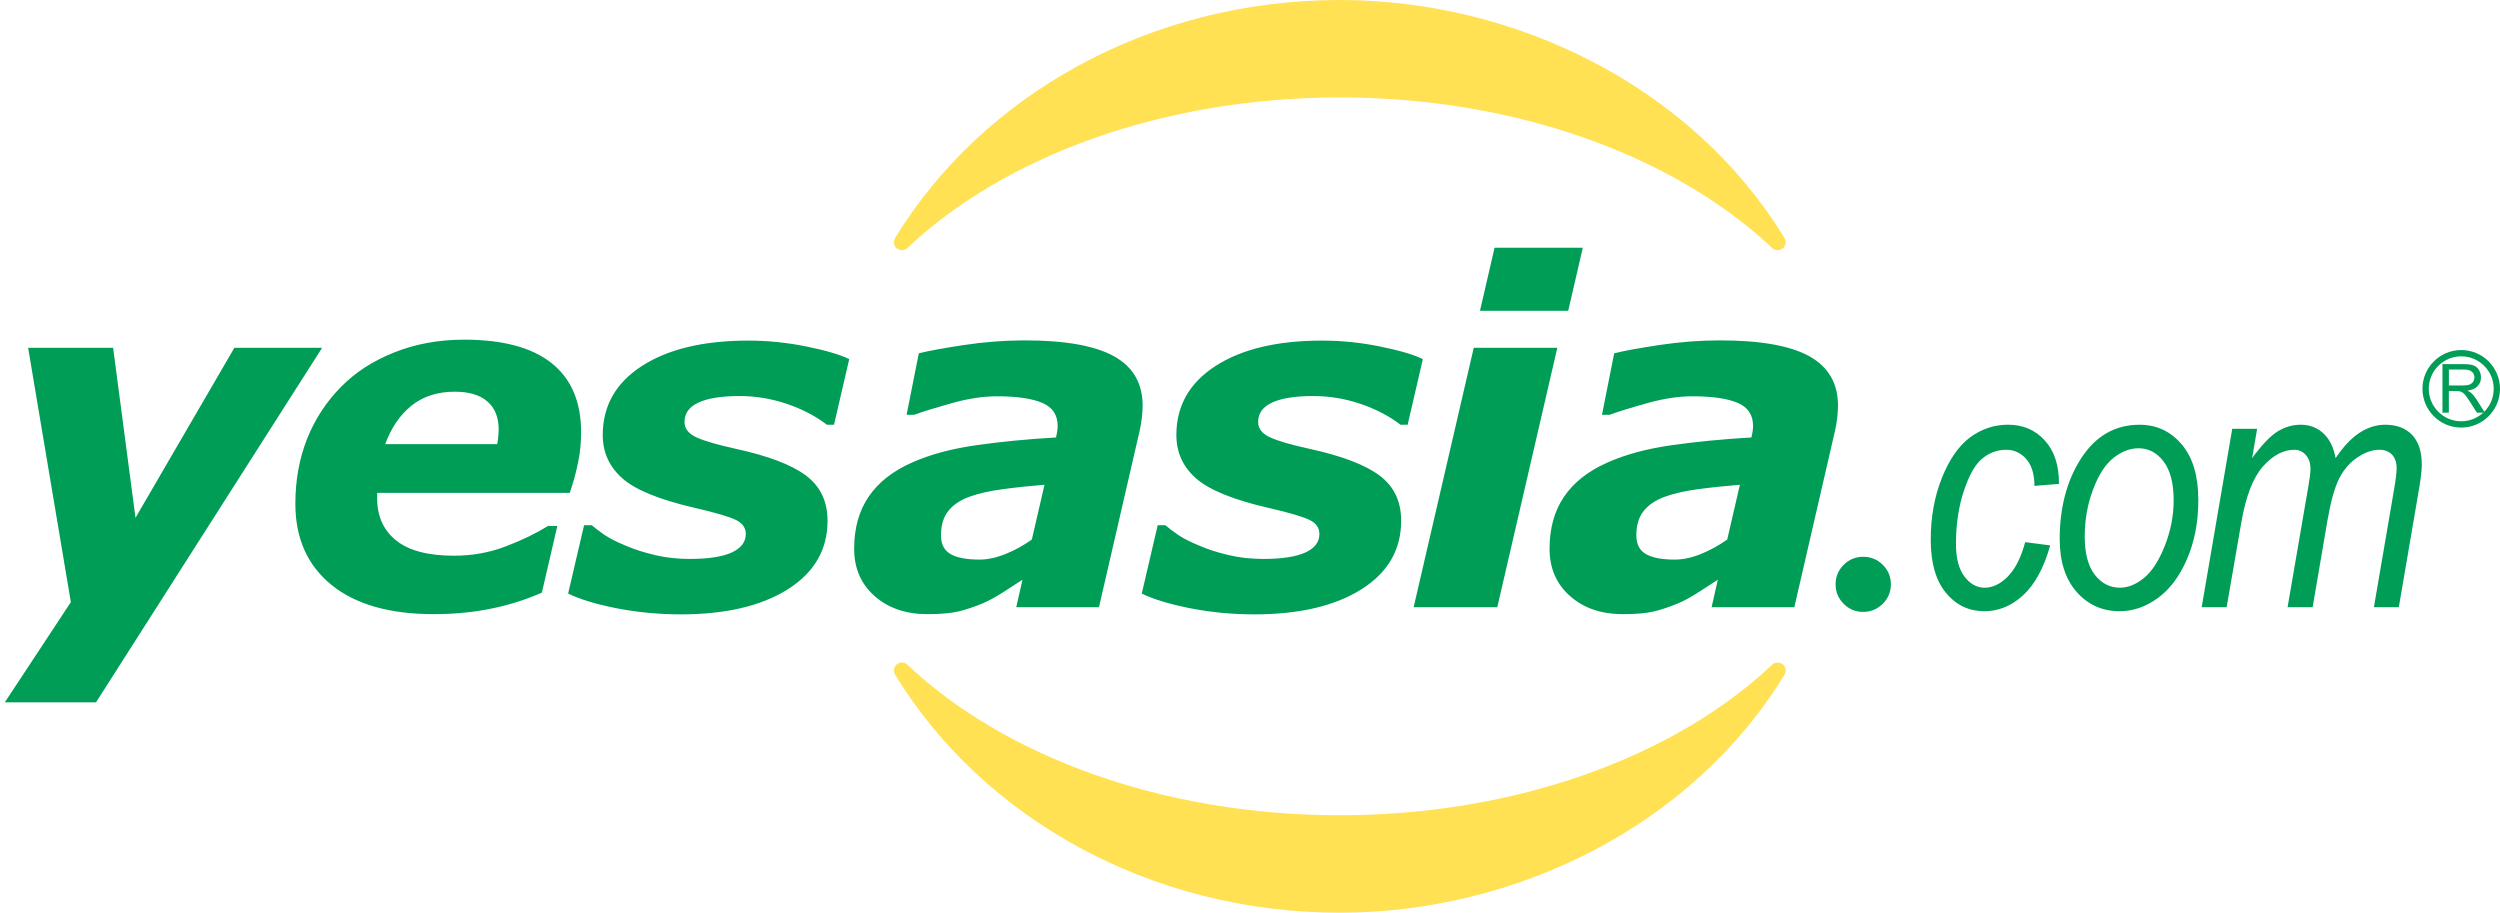
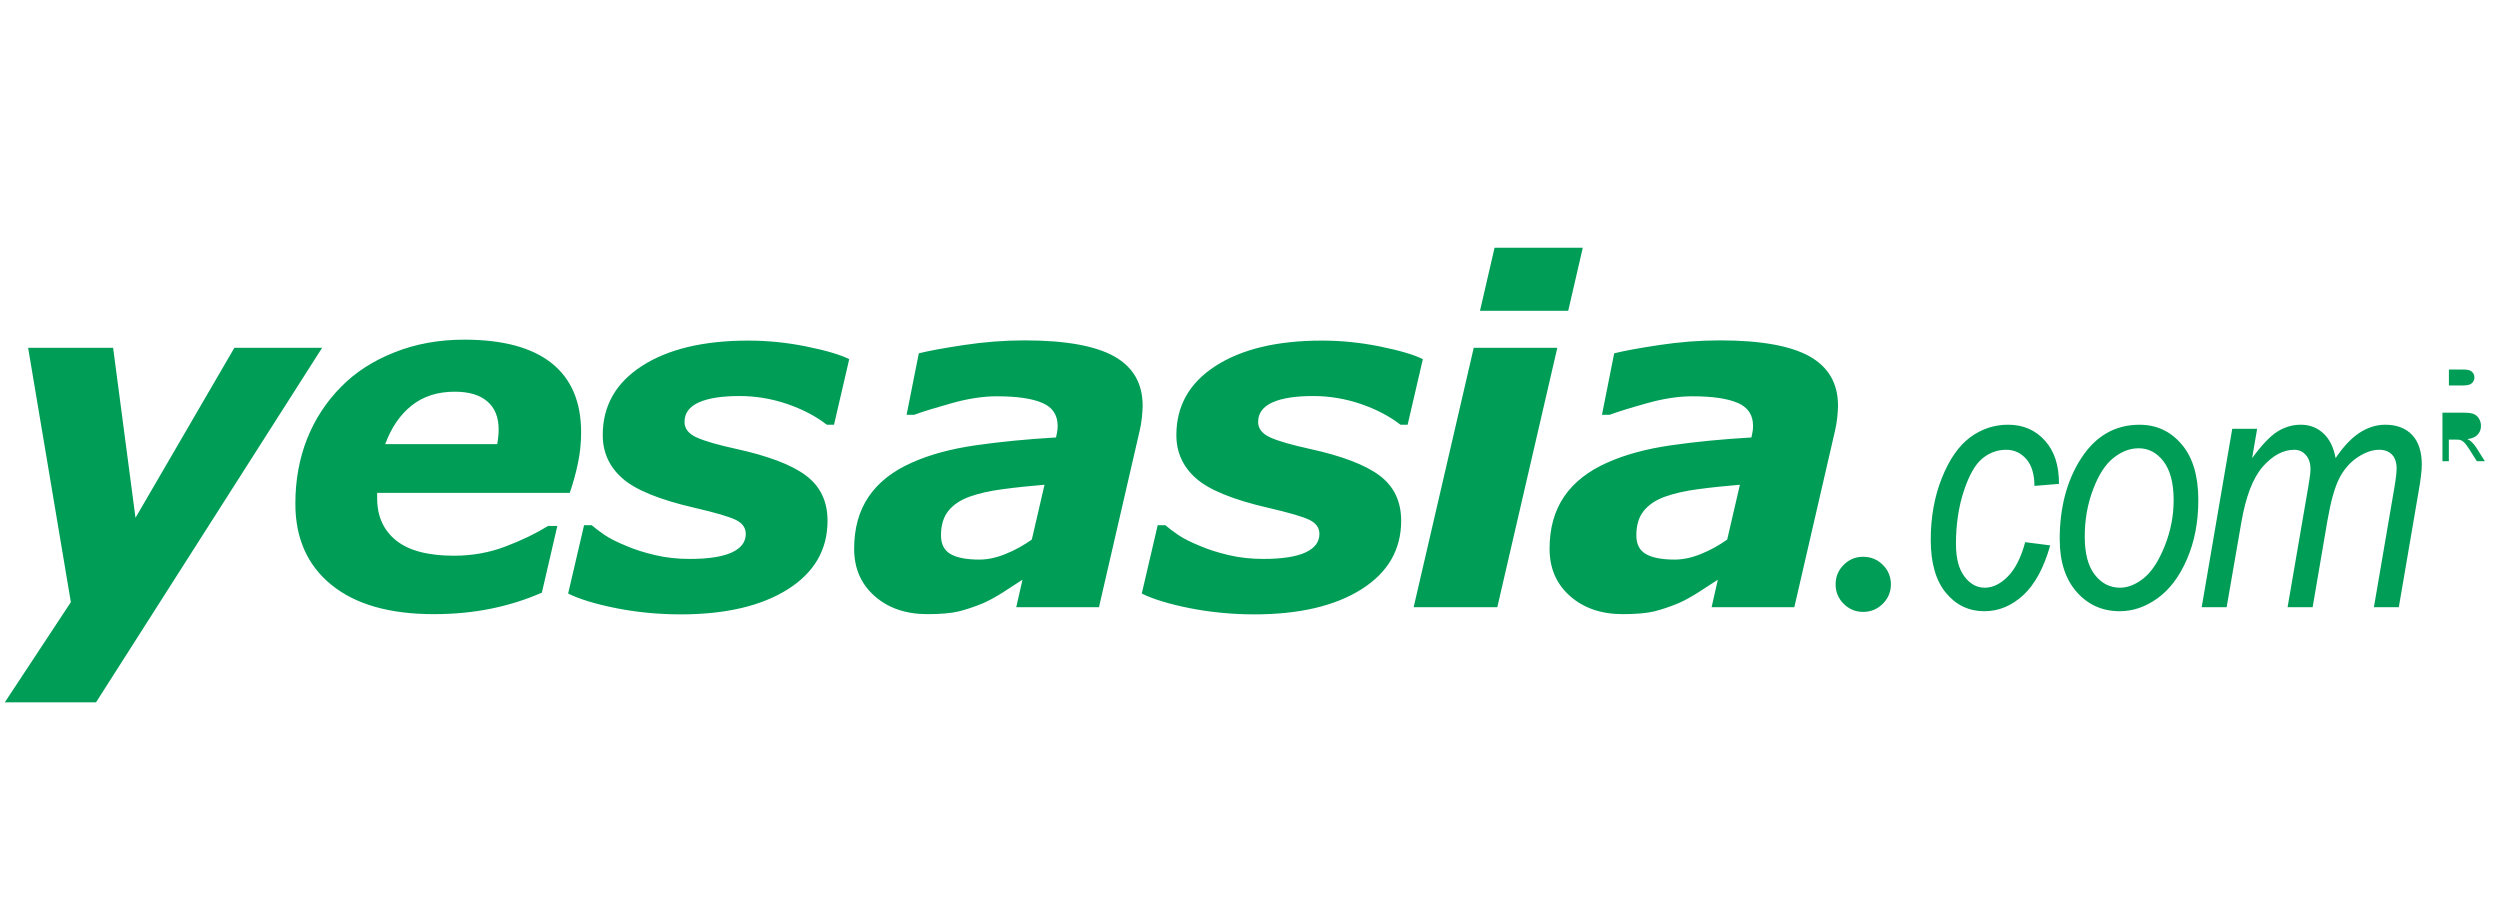
<svg xmlns="http://www.w3.org/2000/svg" id="a" width="126" height="46" viewBox="0 0 126 46">
  <defs>
    <clipPath id="b">
      <rect width="126" height="46" fill="none" stroke-width="0" />
    </clipPath>
  </defs>
  <g clip-path="url(#b)">
-     <path d="M124.046,17.642c-1.079,0-1.954.875-1.954,1.954s.875,1.954,1.954,1.954,1.954-.875,1.954-1.954-.875-1.954-1.954-1.954ZM124.046,21.232c-.903,0-1.636-.733-1.636-1.636s.733-1.637,1.636-1.637,1.637.733,1.637,1.637-.733,1.636-1.637,1.636Z" fill="#009d57" stroke-width="0" />
-     <path d="M123.1,20.799v-2.446h1.079c.216,0,.38.022.493.066.112.044.202.122.269.233s.1.234.1.369c0,.173-.055.32-.167.439-.111.119-.283.195-.516.227.085.041.15.082.194.121.094.087.183.195.266.326l.419.665h-.403l-.321-.509c-.094-.147-.171-.259-.231-.337-.061-.078-.115-.133-.163-.164-.048-.032-.097-.054-.146-.066-.037-.008-.097-.012-.179-.012h-.372v1.088h-.326.004ZM123.426,19.429h.689c.147,0,.261-.015.343-.045.082-.03.145-.079.188-.146.043-.067.064-.14.064-.218,0-.115-.042-.21-.125-.284s-.214-.111-.393-.111h-.767v.805h0Z" fill="#009d57" stroke-width="0" />
-     <path d="M89.597,33.392c-.161,0-.232.066-.286.116-.366.345-.749.682-1.149,1.008-4.92,4.009-12.349,6.572-20.636,6.572-8.962,0-16.925-2.99-21.786-7.58-.054-.05-.125-.116-.286-.116-.221,0-.402.18-.402.403,0,.09.043.179.087.251,4.354,7.115,12.756,11.954,22.387,11.954,8.883,0,17.75-4.374,22.387-11.954.044-.072.086-.161.086-.251,0-.223-.181-.402-.402-.403Z" fill="#ffe153" fill-rule="evenodd" stroke-width="0" />
+     <path d="M123.1,20.799h1.079c.216,0,.38.022.493.066.112.044.202.122.269.233s.1.234.1.369c0,.173-.055.32-.167.439-.111.119-.283.195-.516.227.085.041.15.082.194.121.094.087.183.195.266.326l.419.665h-.403l-.321-.509c-.094-.147-.171-.259-.231-.337-.061-.078-.115-.133-.163-.164-.048-.032-.097-.054-.146-.066-.037-.008-.097-.012-.179-.012h-.372v1.088h-.326.004ZM123.426,19.429h.689c.147,0,.261-.015.343-.045.082-.03.145-.079.188-.146.043-.067.064-.14.064-.218,0-.115-.042-.21-.125-.284s-.214-.111-.393-.111h-.767v.805h0Z" fill="#009d57" stroke-width="0" />
    <path d="M4.839,35.399H.241l3.33-5.051-2.154-12.82h4.284l1.128,8.568,4.984-8.568h4.423l-11.397,17.871ZM25.06,22.385c.024-.143.044-.27.052-.385.012-.115.02-.239.02-.362,0-.612-.191-1.081-.572-1.407-.378-.326-.926-.489-1.641-.489-.863,0-1.586.231-2.17.695-.588.469-1.029,1.117-1.335,1.948h5.646ZM21.861,30.953c-2.229,0-3.95-.494-5.159-1.478-1.212-.986-1.816-2.349-1.816-4.089,0-1.185.199-2.277.592-3.271.397-.993.966-1.864,1.713-2.619.715-.731,1.605-1.307,2.679-1.733,1.069-.429,2.245-.644,3.525-.644,1.951,0,3.417.397,4.407,1.184.989.787,1.486,1.948,1.486,3.485,0,.529-.052,1.045-.159,1.55-.103.505-.242,1.005-.413,1.502h-9.708v.266c0,.91.318,1.617.954,2.131.636.513,1.61.771,2.921.771.918,0,1.785-.155,2.603-.469.819-.31,1.53-.656,2.138-1.032h.465l-.779,3.362c-.814.358-1.673.628-2.575.81-.898.183-1.861.274-2.874.274ZM34.293,30.964c-1.117,0-2.201-.107-3.251-.314-1.045-.21-1.848-.457-2.408-.735l.803-3.445h.385c.171.147.386.31.644.488.263.179.632.366,1.113.561.413.178.89.329,1.431.456.544.132,1.132.195,1.76.195.938,0,1.641-.111,2.114-.326.469-.218.703-.529.703-.933,0-.31-.167-.545-.501-.708s-1.025-.366-2.074-.608c-1.776-.409-2.992-.906-3.648-1.491-.656-.58-.986-1.307-.986-2.177,0-1.475.66-2.635,1.979-3.485,1.319-.85,3.107-1.276,5.357-1.276.978,0,1.955.099,2.933.298s1.697.409,2.154.636l-.767,3.306h-.362c-.552-.429-1.216-.775-1.995-1.045-.783-.266-1.582-.401-2.404-.401-.894,0-1.578.107-2.055.322-.477.215-.719.541-.719.982,0,.342.207.604.62.787.409.183,1.057.369,1.943.564,1.645.358,2.83.807,3.557,1.351.727.545,1.089,1.304,1.089,2.281,0,1.458-.668,2.611-2.003,3.454-1.335.842-3.14,1.264-5.413,1.264h0ZM52.643,24.431c-.747.063-1.447.135-2.098.223-.652.084-1.204.211-1.665.374-.473.171-.835.41-1.081.719-.25.31-.373.724-.373,1.236,0,.45.167.767.497.95.33.183.807.27,1.438.27.41,0,.85-.091,1.32-.282.469-.19.91-.433,1.323-.727l.64-2.762h0ZM51.534,29.216c-.263.171-.58.377-.954.619-.374.239-.716.429-1.037.569-.433.179-.839.314-1.22.41-.382.091-.91.139-1.586.139-1.085,0-1.971-.306-2.659-.914s-1.029-1.403-1.029-2.38c0-1.033.242-1.908.731-2.627.489-.719,1.216-1.291,2.178-1.716.902-.405,1.975-.695,3.219-.874,1.248-.179,2.595-.31,4.046-.394.008-.048.024-.123.047-.227.024-.107.036-.226.036-.358,0-.548-.258-.938-.771-1.156-.513-.222-1.276-.334-2.293-.334-.692,0-1.455.115-2.285.35-.834.234-1.462.425-1.884.584h-.381l.616-3.1c.489-.123,1.244-.263,2.269-.417,1.026-.155,2.047-.235,3.064-.235,2.047,0,3.553.27,4.511.803.958.537,1.438,1.367,1.438,2.492,0,.155-.016.358-.04.608-.028.246-.068.465-.111.651l-2.051,8.894h-4.169l.315-1.387ZM63.204,30.964c-1.116,0-2.201-.107-3.251-.314-1.045-.21-1.848-.457-2.408-.735l.803-3.445h.385c.171.147.386.31.644.488.262.179.632.366,1.113.561.413.178.89.329,1.43.456.545.132,1.133.195,1.761.195.938,0,1.642-.111,2.114-.326.469-.218.703-.529.703-.933,0-.31-.167-.545-.501-.708s-1.026-.366-2.074-.608c-1.777-.409-2.993-.906-3.648-1.491-.656-.58-.986-1.307-.986-2.177,0-1.475.659-2.635,1.979-3.485s3.108-1.276,5.357-1.276c.978,0,1.955.099,2.933.298.978.199,1.697.409,2.154.636l-.767,3.306h-.361c-.552-.429-1.216-.775-1.995-1.045-.783-.266-1.582-.401-2.405-.401-.894,0-1.577.107-2.054.322-.477.215-.72.541-.72.982,0,.342.207.604.62.787.409.183,1.057.369,1.943.564,1.645.358,2.829.807,3.557,1.351.727.545,1.089,1.304,1.089,2.281,0,1.458-.667,2.611-2.003,3.454-1.335.842-3.14,1.264-5.413,1.264h0ZM78.489,17.528l-3.025,13.074h-4.216l3.029-13.074h4.212ZM79.773,12.485l-.735,3.18h-4.447l.735-3.18h4.447ZM87.691,24.431c-.748.063-1.447.135-2.099.223-.651.084-1.204.211-1.665.374-.473.171-.835.41-1.081.719-.251.31-.374.724-.374,1.236,0,.45.167.767.497.95s.807.27,1.439.27c.409,0,.85-.091,1.319-.282.469-.19.91-.433,1.324-.727l.64-2.763ZM86.582,29.216c-.262.171-.58.377-.954.619-.374.239-.716.429-1.037.569-.433.179-.839.314-1.22.41-.381.091-.91.139-1.586.139-1.085,0-1.971-.306-2.658-.914-.688-.608-1.029-1.403-1.029-2.38,0-1.033.242-1.908.731-2.627.489-.719,1.216-1.291,2.177-1.716.903-.405,1.975-.695,3.219-.874,1.248-.179,2.595-.31,4.046-.394.008-.048.023-.123.047-.227.024-.107.036-.226.036-.358,0-.548-.258-.938-.771-1.156-.513-.222-1.276-.334-2.293-.334-.692,0-1.454.115-2.285.35-.835.234-1.462.425-1.884.584h-.382l.616-3.1c.489-.123,1.244-.263,2.269-.417,1.026-.155,2.047-.235,3.064-.235,2.046,0,3.552.27,4.51.803.958.537,1.438,1.367,1.438,2.492,0,.155-.016.358-.04.608-.028.246-.068.465-.111.651l-2.051,8.894h-4.169l.314-1.387h.003ZM93.902,28.062c.39,0,.719.136.992.407.271.269.407.598.407.983,0,.381-.139.711-.41.98-.275.271-.604.408-.989.408-.381,0-.711-.136-.98-.408-.272-.269-.408-.599-.408-.98,0-.385.136-.714.408-.983.269-.271.598-.407.98-.407ZM102.07,27.325l1.26.162c-.315,1.124-.766,1.957-1.352,2.503-.587.543-1.243.815-1.966.815-.78,0-1.425-.306-1.934-.922-.512-.616-.769-1.509-.769-2.677,0-1.145.188-2.188.564-3.124.376-.937.85-1.616,1.422-2.041.575-.422,1.211-.636,1.911-.636.757,0,1.376.266,1.855.798.48.529.717,1.257.711,2.185l-1.237.101c0-.586-.136-1.037-.41-1.353-.275-.312-.613-.468-1.012-.468-.445,0-.85.147-1.208.445-.359.295-.668.844-.931,1.642s-.394,1.685-.394,2.653c0,.723.142,1.272.428,1.648.284.376.625.564,1.02.564.405,0,.795-.188,1.168-.567s.665-.954.873-1.729h0ZM103.808,27.19c0-1.619.364-2.989,1.093-4.107.729-1.116,1.705-1.676,2.931-1.676.858,0,1.567.33,2.125.989.56.656.838,1.592.838,2.806,0,1.113-.191,2.104-.572,2.98-.378.875-.873,1.532-1.48,1.968-.606.439-1.243.655-1.91.655-.876,0-1.598-.324-2.168-.968-.569-.648-.855-1.529-.855-2.647h-.002ZM105.071,27.039c0,.852.168,1.494.509,1.931.338.433.76.65,1.269.65.402,0,.801-.162,1.203-.486.401-.326.751-.864,1.049-1.613.3-.751.451-1.523.451-2.312,0-.858-.171-1.509-.509-1.954-.339-.443-.758-.662-1.255-.662-.434,0-.856.159-1.266.483-.407.321-.754.853-1.032,1.596-.281.742-.419,1.532-.419,2.367ZM110.965,30.602l1.54-8.991h1.255l-.254,1.48c.486-.665.913-1.113,1.277-1.341.368-.228.758-.344,1.171-.344.451,0,.832.145,1.142.433.312.286.518.705.619,1.252.373-.564.769-.986,1.185-1.266.419-.277.855-.419,1.312-.419.584,0,1.035.173,1.362.517.323.344.485.844.485,1.5,0,.286-.055.749-.168,1.387l-.991,5.792h-1.255l1.018-5.945c.084-.486.127-.836.127-1.049,0-.303-.081-.537-.237-.7-.159-.159-.37-.24-.635-.24-.35,0-.717.127-1.101.384-.384.257-.691.61-.919,1.058-.229.451-.428,1.159-.596,2.131l-.745,4.361h-1.263l1.044-6.072c.072-.411.11-.709.11-.887,0-.301-.078-.537-.234-.711-.156-.176-.347-.263-.581-.263-.558,0-1.087.283-1.587.849-.5.569-.861,1.512-1.087,2.833l-.737,4.251h-1.257Z" fill="#009d57" fill-rule="evenodd" stroke-width="0" />
-     <path d="M89.597,12.608c-.161,0-.232-.066-.286-.116-.366-.345-.749-.682-1.149-1.008-4.92-4.01-12.349-6.573-20.636-6.573-8.962,0-16.925,2.99-21.786,7.58-.054.051-.125.117-.286.116-.221,0-.402-.18-.402-.402,0-.091.043-.18.087-.252C49.493,4.839,57.895,0,67.526,0c8.883,0,17.75,4.374,22.387,11.955.044.072.086.161.086.252,0,.222-.18.402-.401.402h0Z" fill="#ffe153" fill-rule="evenodd" stroke-width="0" />
  </g>
</svg>